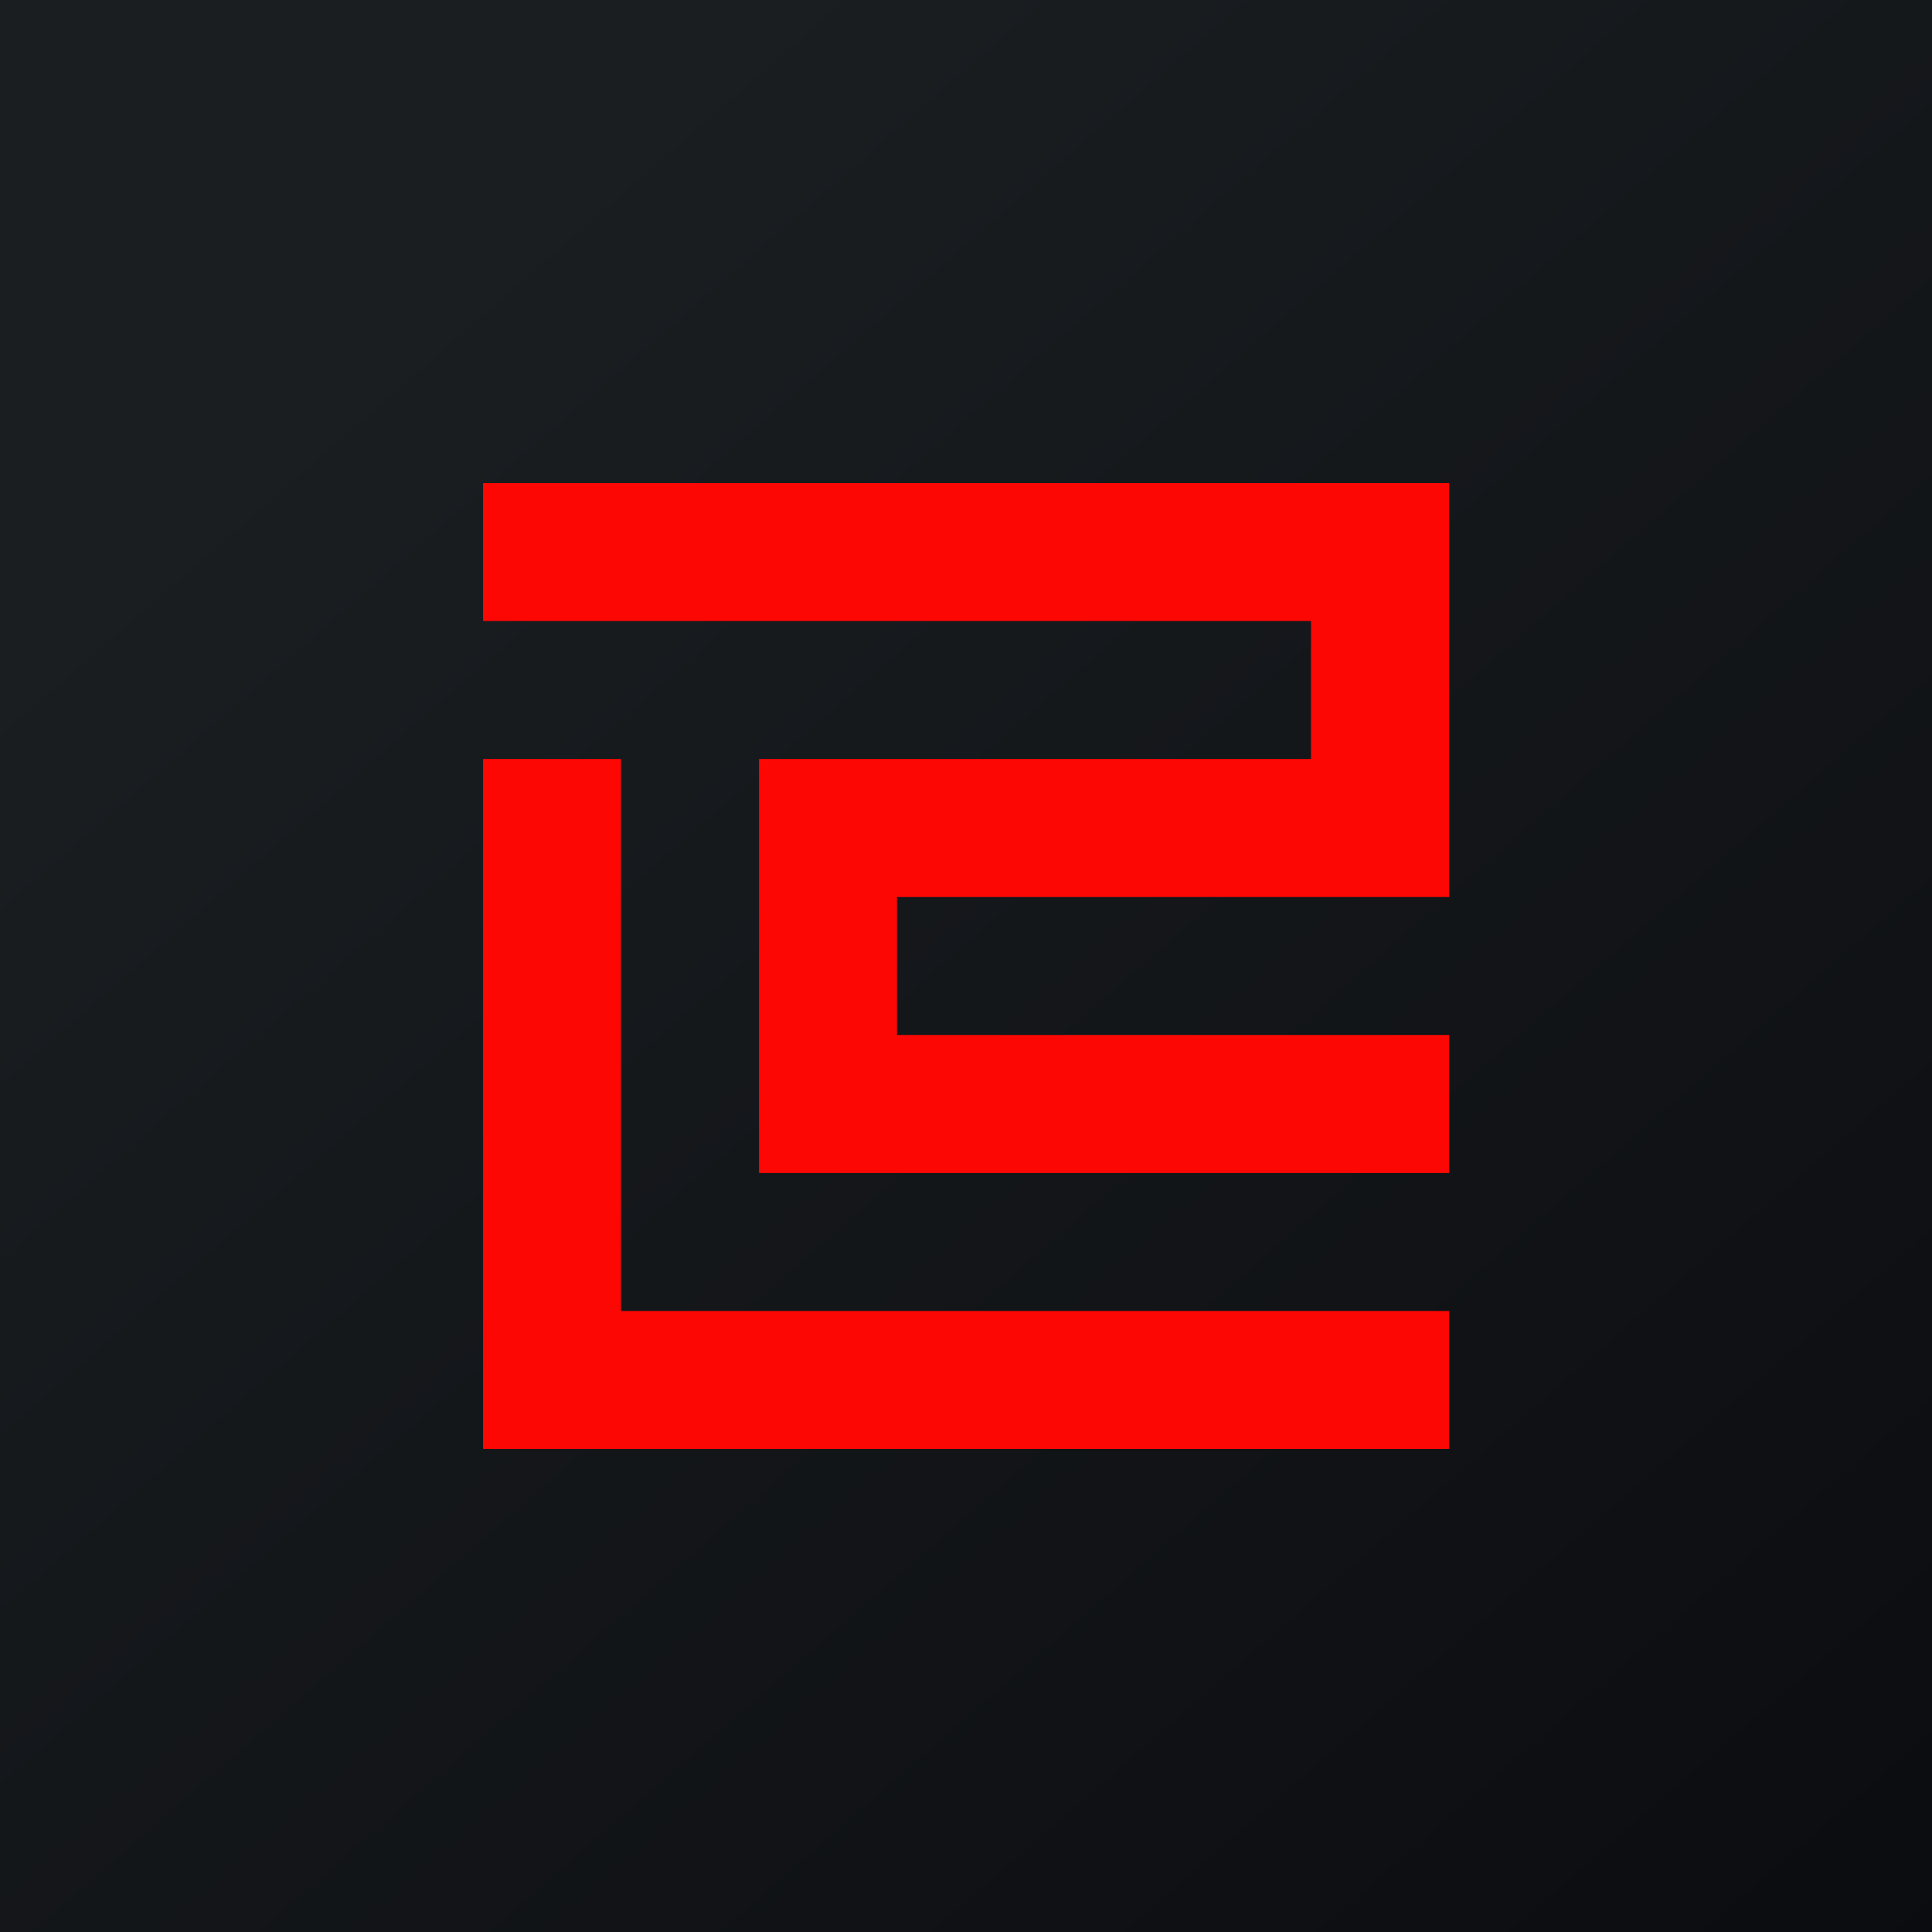
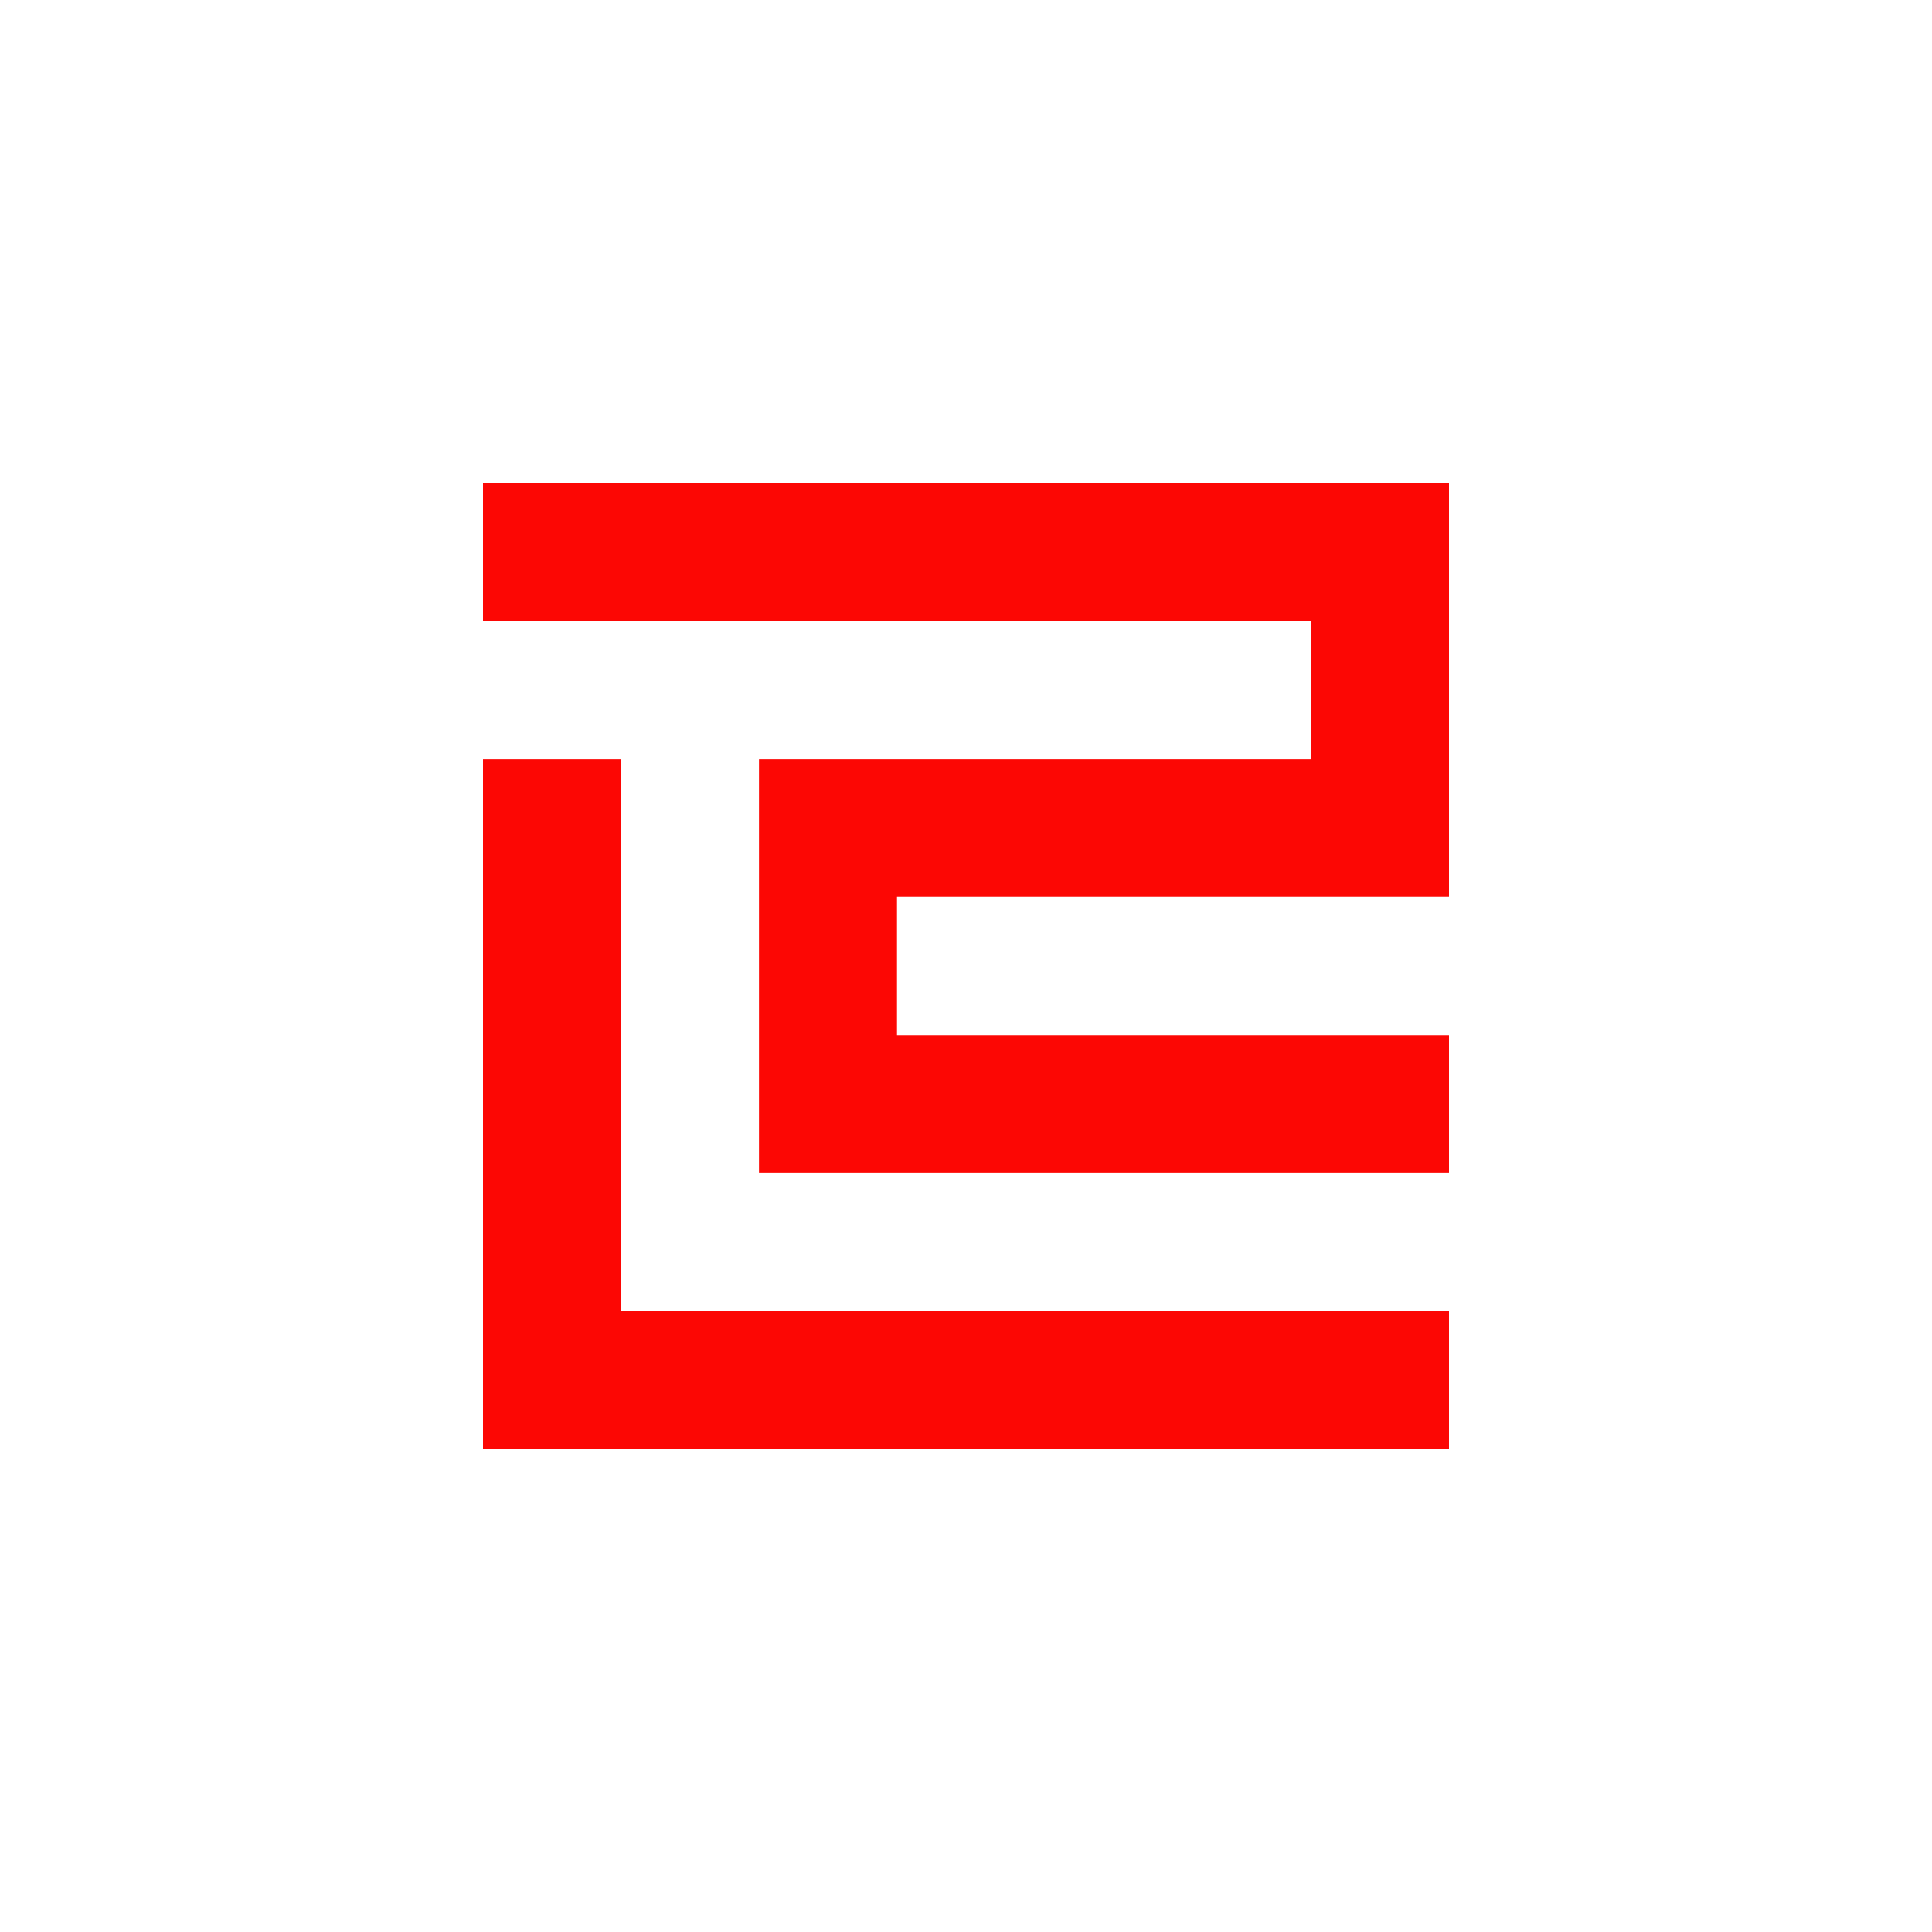
<svg xmlns="http://www.w3.org/2000/svg" width="56" height="56" viewBox="0 0 56 56">
-   <path fill="url(#aj1r1r3zs)" d="M0 0h56v56H0z" />
  <path d="M14 18v-4h28v12H26v4h16v4H22V22h16v-4H14Zm0 4v20h28v-4H18V22h-4Z" fill="#FC0704" />
  <defs>
    <linearGradient id="aj1r1r3zs" x1="10.42" y1="9.71" x2="68.15" y2="76.02" gradientUnits="userSpaceOnUse">
      <stop stop-color="#1A1E21" />
      <stop offset="1" stop-color="#06060A" />
    </linearGradient>
  </defs>
</svg>